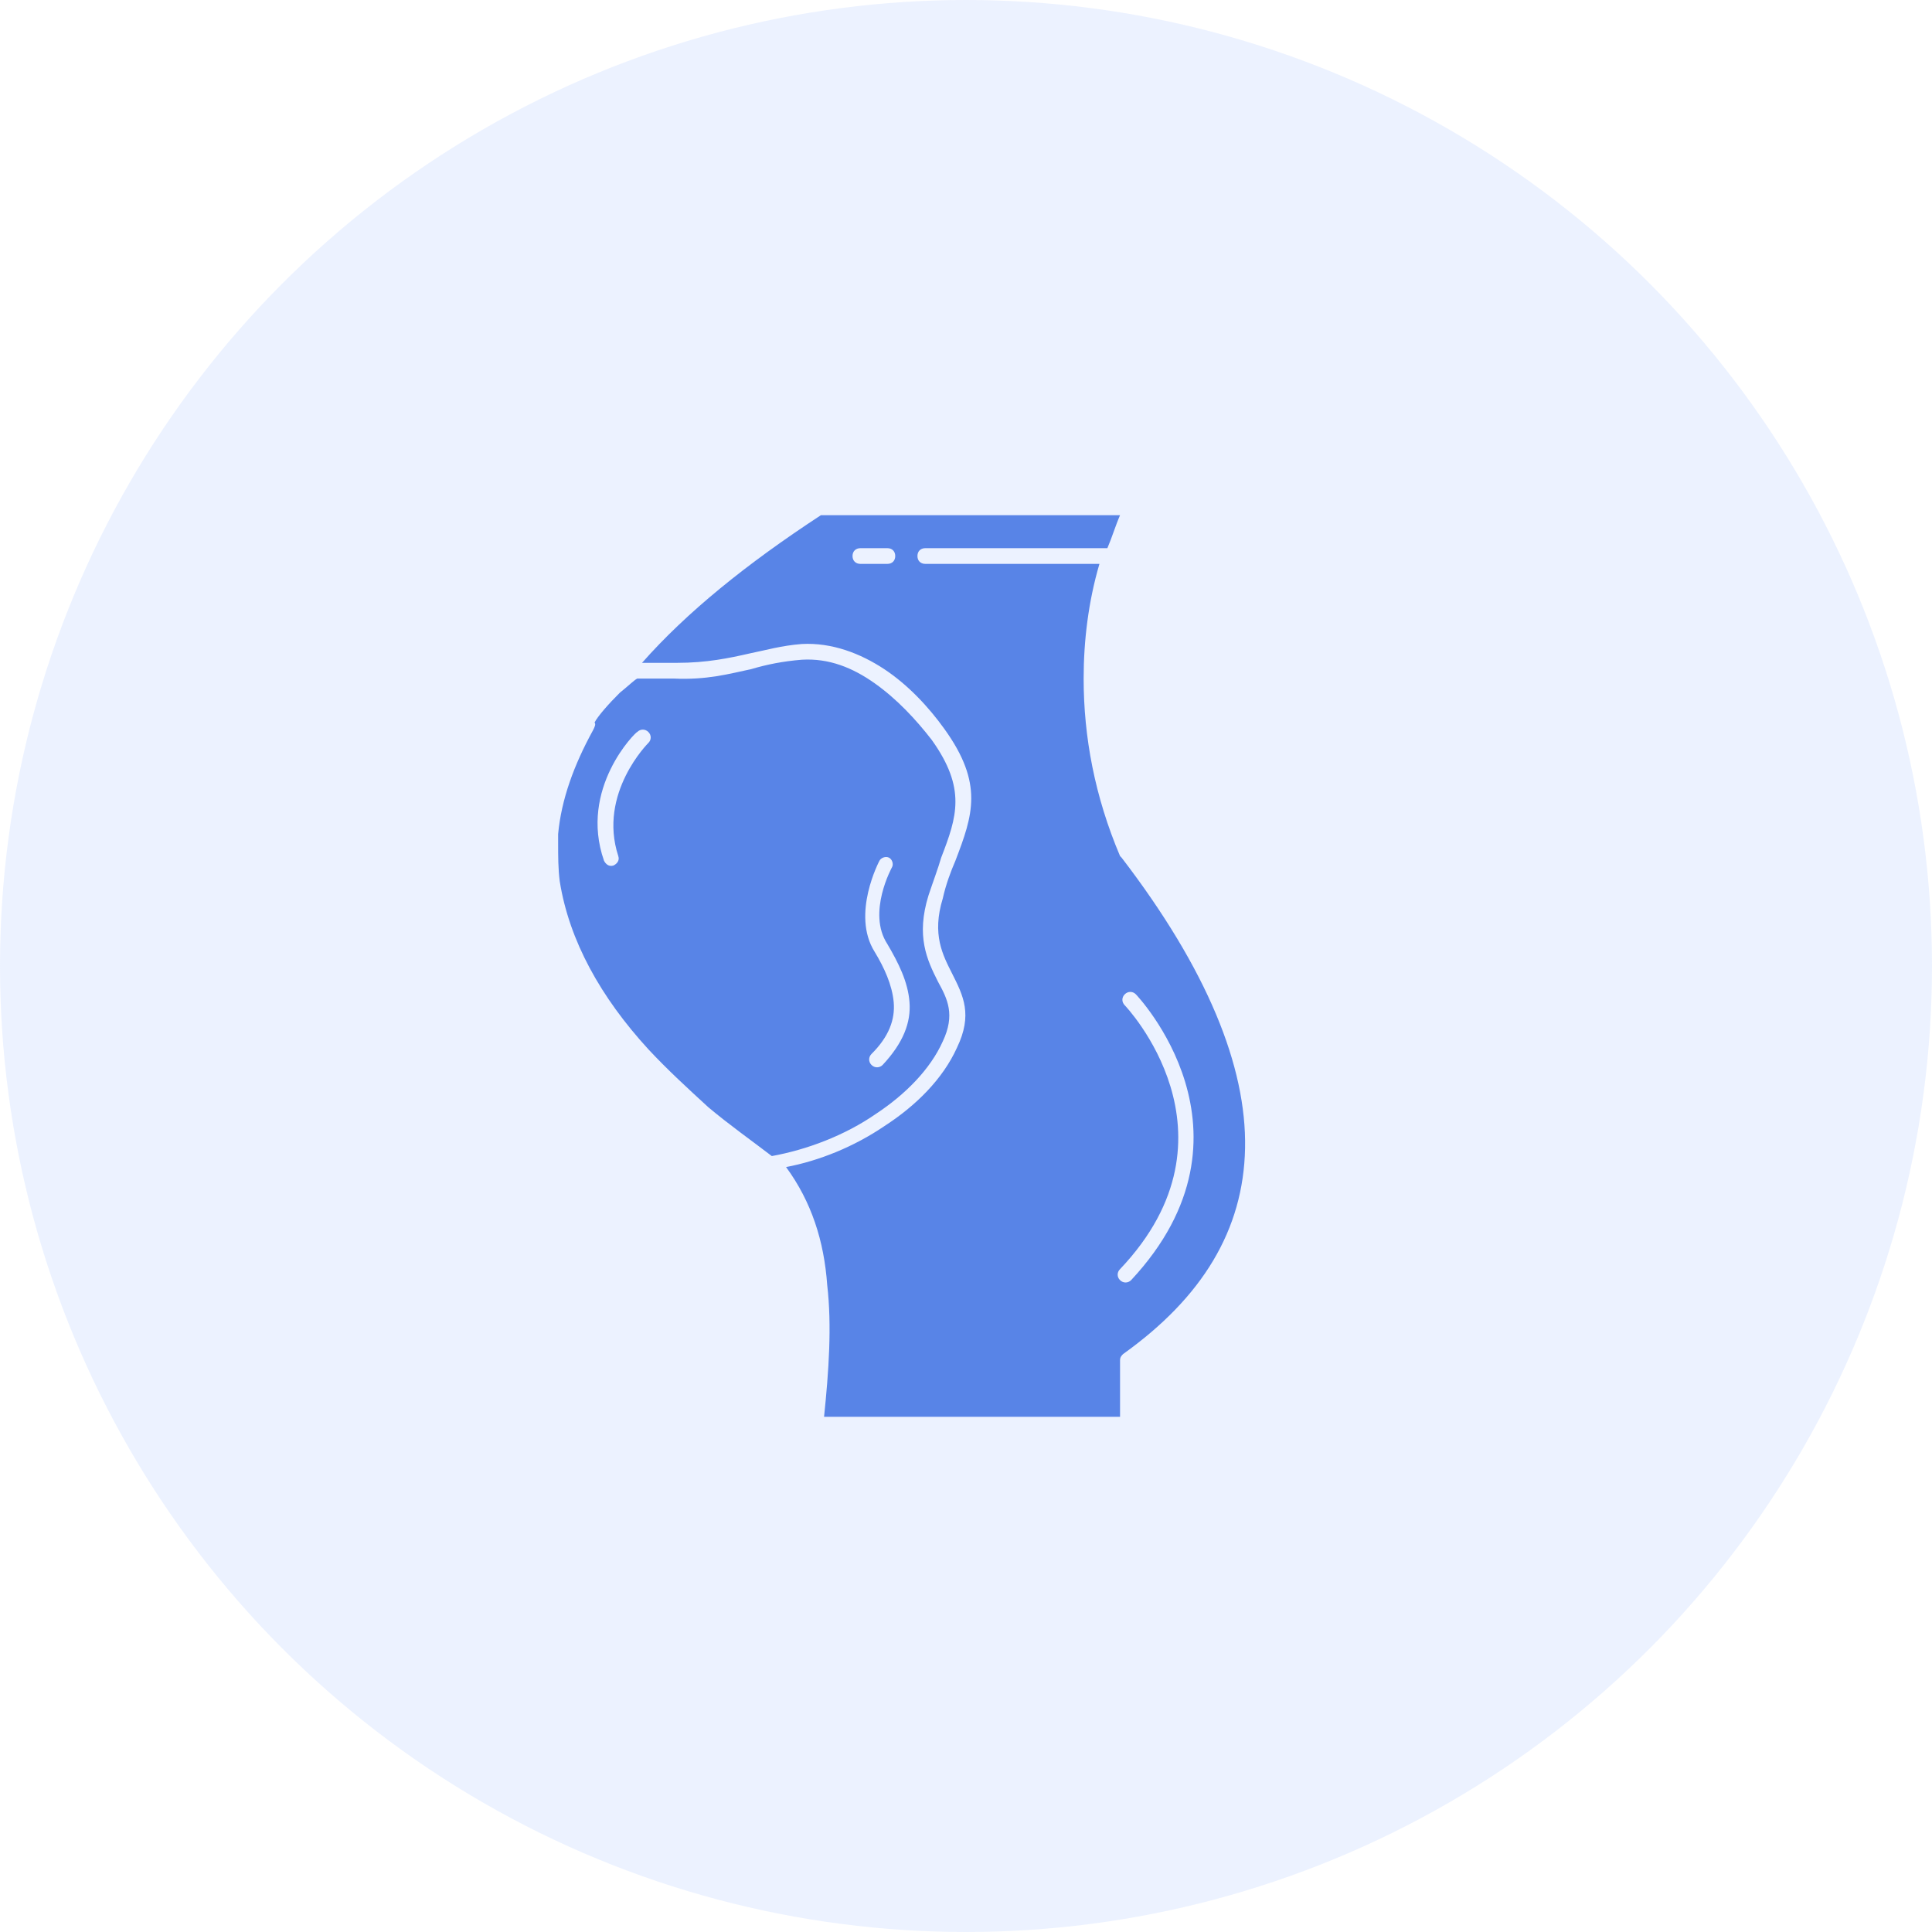
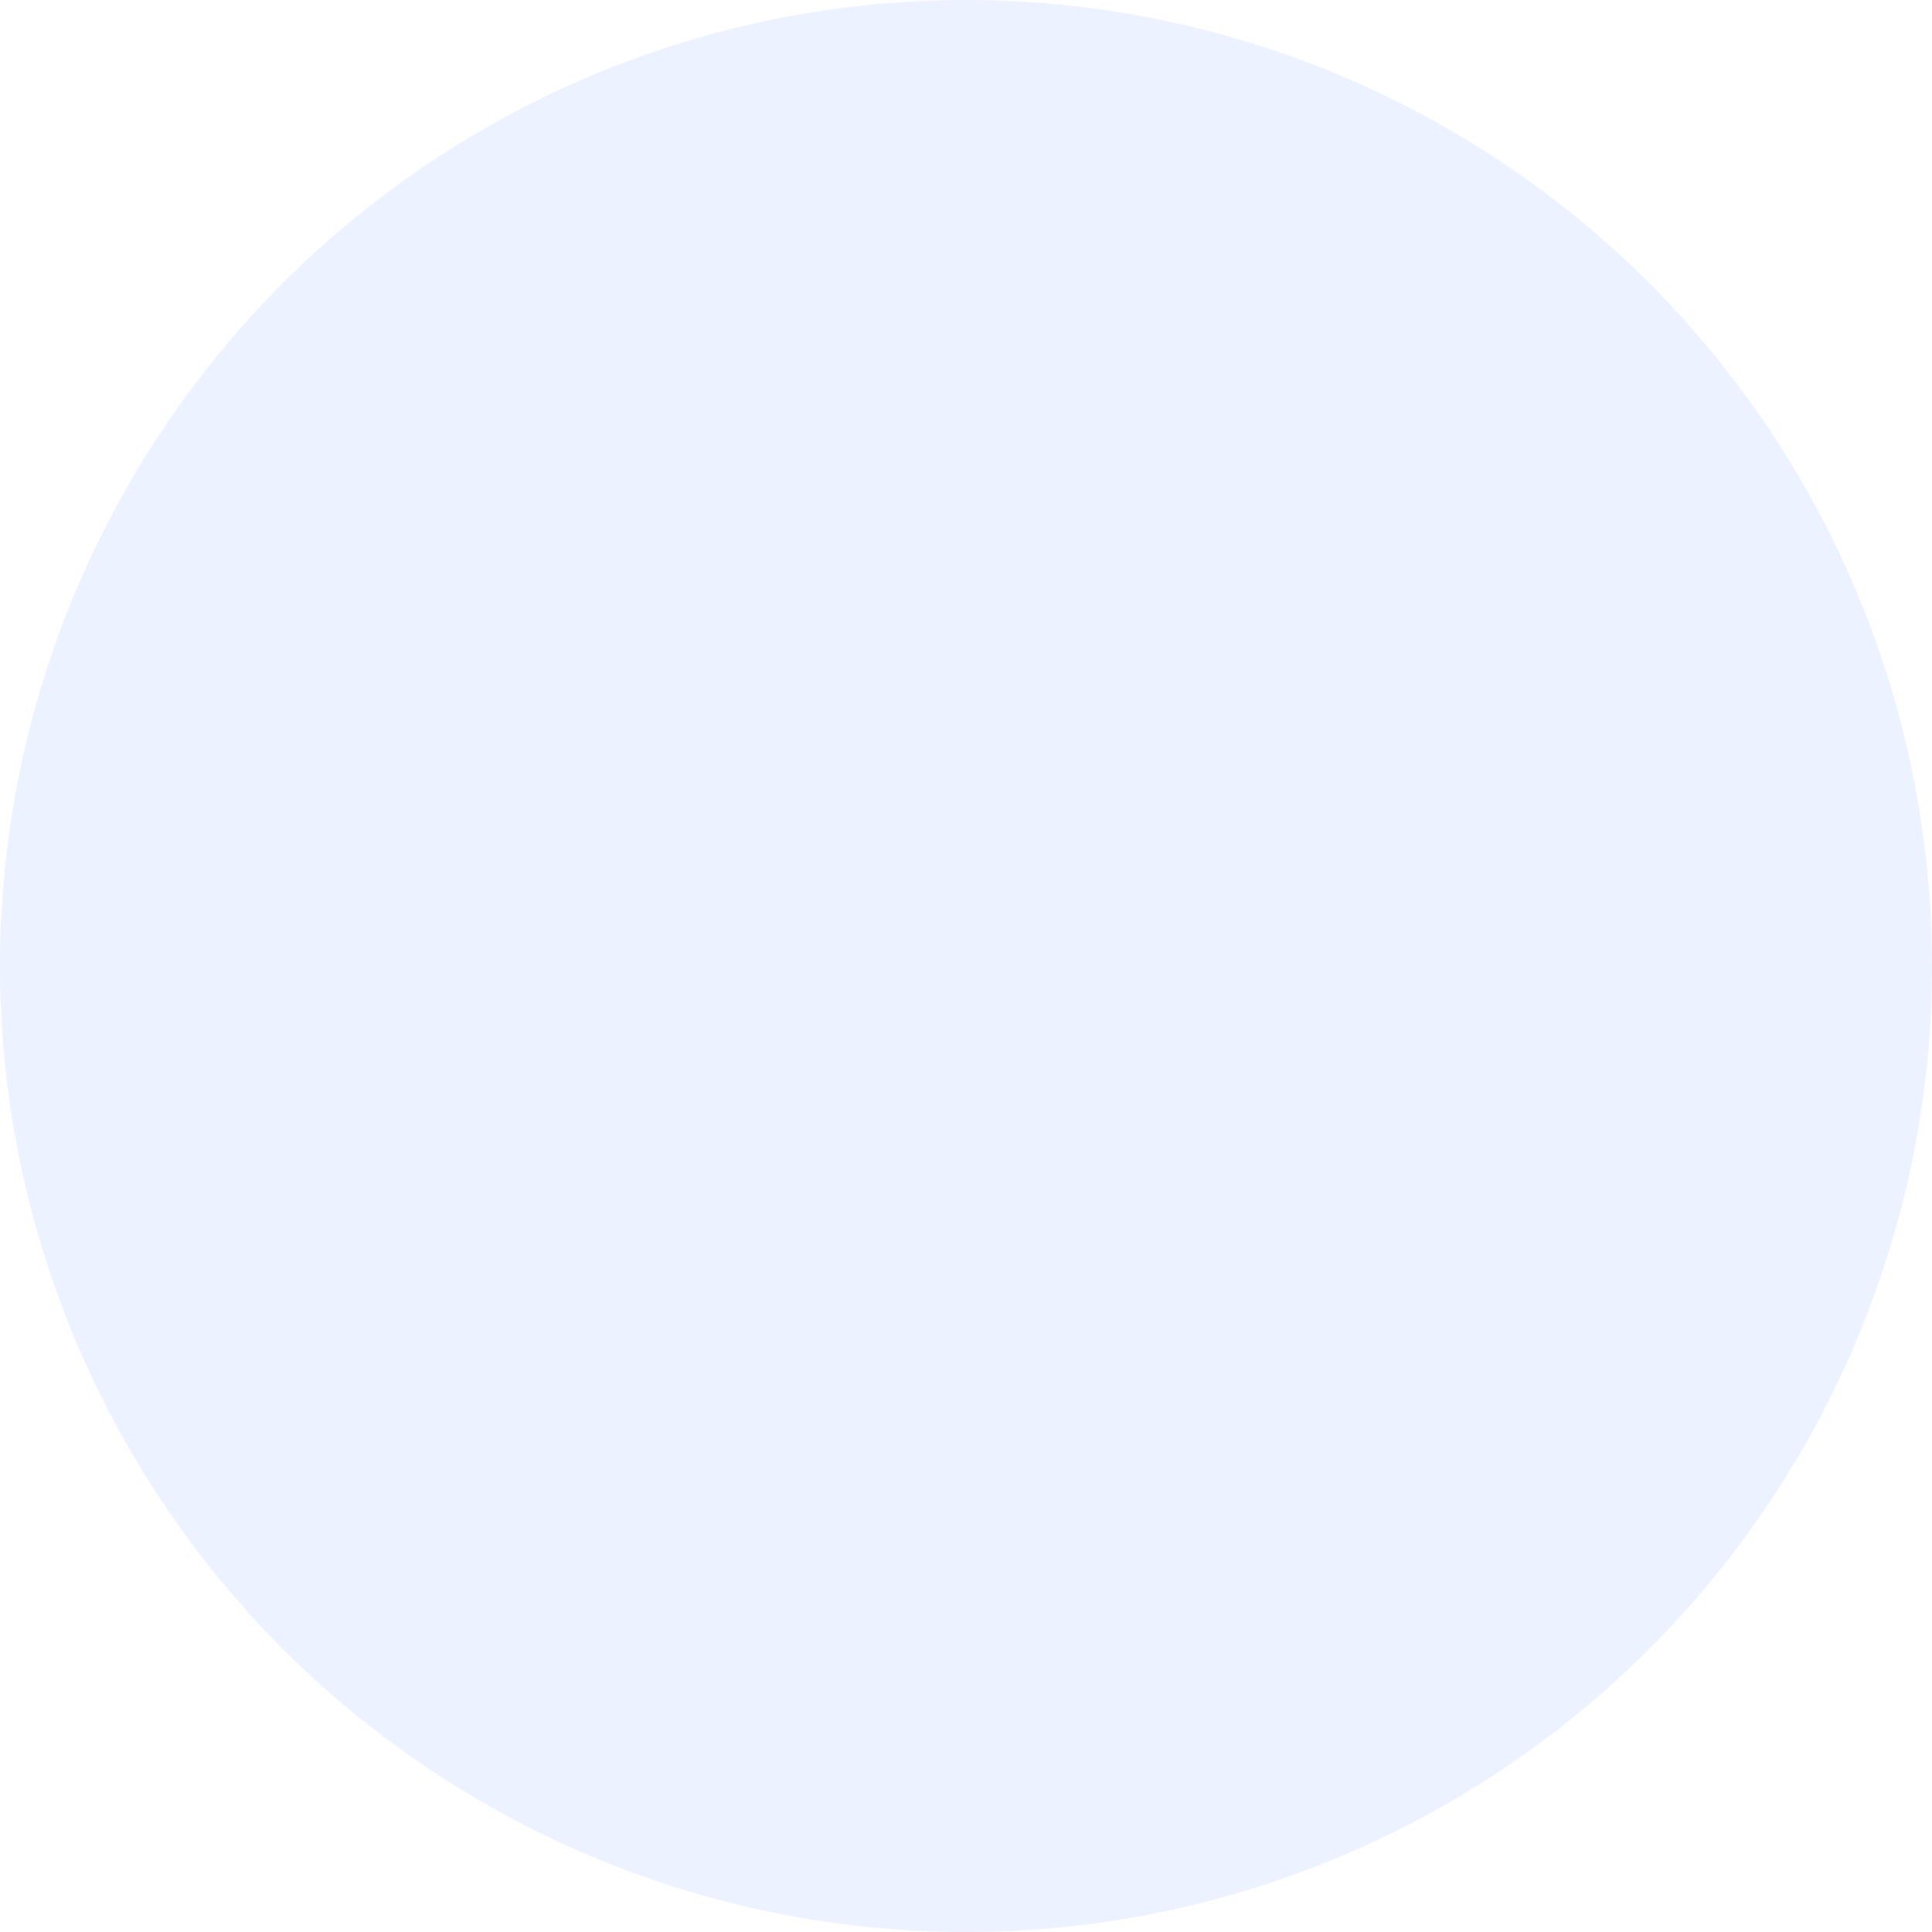
<svg xmlns="http://www.w3.org/2000/svg" width="45" height="45" viewBox="0 0 45 45" fill="none">
  <circle cx="22.5" cy="22.5" r="22.5" fill="#A1BEFF" fill-opacity="0.2" />
  <g clip-path="url(#clip0_159_2823)">
-     <path fill-rule="evenodd" clip-rule="evenodd" d="M13.811 17.012C13.369 17.817 13.074 18.622 13 19.427V19.646C13 19.939 13 20.232 13.037 20.524C13.258 21.915 13.995 23.232 15.101 24.439C15.544 24.915 16.023 25.354 16.502 25.793C16.982 26.195 17.498 26.561 17.977 26.927C18.788 26.78 19.673 26.451 20.41 25.939C21.074 25.5 21.664 24.915 21.959 24.256C22.253 23.634 22.069 23.268 21.848 22.866C21.59 22.354 21.332 21.805 21.627 20.854C21.737 20.524 21.848 20.232 21.922 19.976C22.29 19.024 22.512 18.366 21.701 17.232C21.332 16.756 20.889 16.28 20.373 15.915C19.857 15.549 19.304 15.329 18.677 15.366C18.235 15.402 17.866 15.476 17.498 15.585C16.982 15.695 16.465 15.841 15.691 15.805H14.843C14.77 15.841 14.622 15.988 14.438 16.134C14.18 16.39 13.922 16.683 13.848 16.829C13.885 16.866 13.848 16.939 13.811 17.012ZM14.843 17.049C14.917 16.976 15.028 16.976 15.101 17.049C15.175 17.122 15.175 17.232 15.101 17.305C15.101 17.305 13.922 18.476 14.401 19.939C14.438 20.049 14.364 20.122 14.29 20.159C14.18 20.195 14.106 20.122 14.069 20.049C13.479 18.366 14.806 17.049 14.843 17.049ZM20.484 20.049C20.521 19.976 20.631 19.939 20.705 19.976C20.779 20.012 20.816 20.122 20.779 20.195C20.779 20.195 20.189 21.256 20.668 21.988C20.926 22.427 21.148 22.866 21.184 23.341C21.221 23.817 21.037 24.293 20.558 24.805C20.484 24.878 20.373 24.878 20.299 24.805C20.226 24.732 20.226 24.622 20.299 24.549C20.705 24.146 20.852 23.744 20.816 23.341C20.779 22.939 20.595 22.537 20.373 22.171C19.82 21.293 20.484 20.049 20.484 20.049ZM20.668 12.768C20.779 12.768 20.852 12.841 20.852 12.951C20.852 13.061 20.779 13.134 20.668 13.134H20.041C19.931 13.134 19.857 13.061 19.857 12.951C19.857 12.841 19.931 12.768 20.041 12.768H20.668ZM26.088 12H19.12C17.387 13.134 15.986 14.268 14.954 15.439H15.765C16.465 15.439 16.982 15.329 17.461 15.22C17.829 15.146 18.198 15.037 18.677 15C19.378 14.963 20.041 15.22 20.595 15.585C21.148 15.951 21.627 16.463 21.995 16.976C22.917 18.256 22.659 18.988 22.253 20.049C22.143 20.305 22.032 20.598 21.959 20.927C21.701 21.768 21.959 22.244 22.18 22.683C22.438 23.195 22.659 23.634 22.29 24.402C21.959 25.134 21.332 25.756 20.595 26.232C19.894 26.707 19.083 27.037 18.309 27.183C18.899 27.988 19.194 28.902 19.267 29.927C19.378 30.878 19.304 31.939 19.194 33H26.088V31.683C26.088 31.61 26.124 31.573 26.161 31.537C28.005 30.22 28.963 28.646 29 26.744C29.037 24.841 28.115 22.573 26.124 19.976L26.088 19.939C25.498 18.549 25.24 17.159 25.24 15.805C25.24 14.927 25.35 14.012 25.608 13.134H21.553C21.442 13.134 21.369 13.061 21.369 12.951C21.369 12.841 21.442 12.768 21.553 12.768H25.793C25.903 12.512 25.977 12.256 26.088 12ZM26.198 23.415C26.124 23.341 26.124 23.232 26.198 23.159C26.272 23.085 26.383 23.085 26.456 23.159C26.456 23.159 29.553 26.378 26.346 29.817C26.272 29.89 26.161 29.89 26.088 29.817C26.014 29.744 26.014 29.634 26.088 29.561C29.074 26.415 26.198 23.415 26.198 23.415Z" fill="#5884E7" />
-   </g>
+     </g>
  <defs>
    <clipPath id="clip0_159_2823">
-       <rect width="16" height="21" fill="white" transform="translate(13 12)" />
-     </clipPath>
+       </clipPath>
  </defs>
</svg>